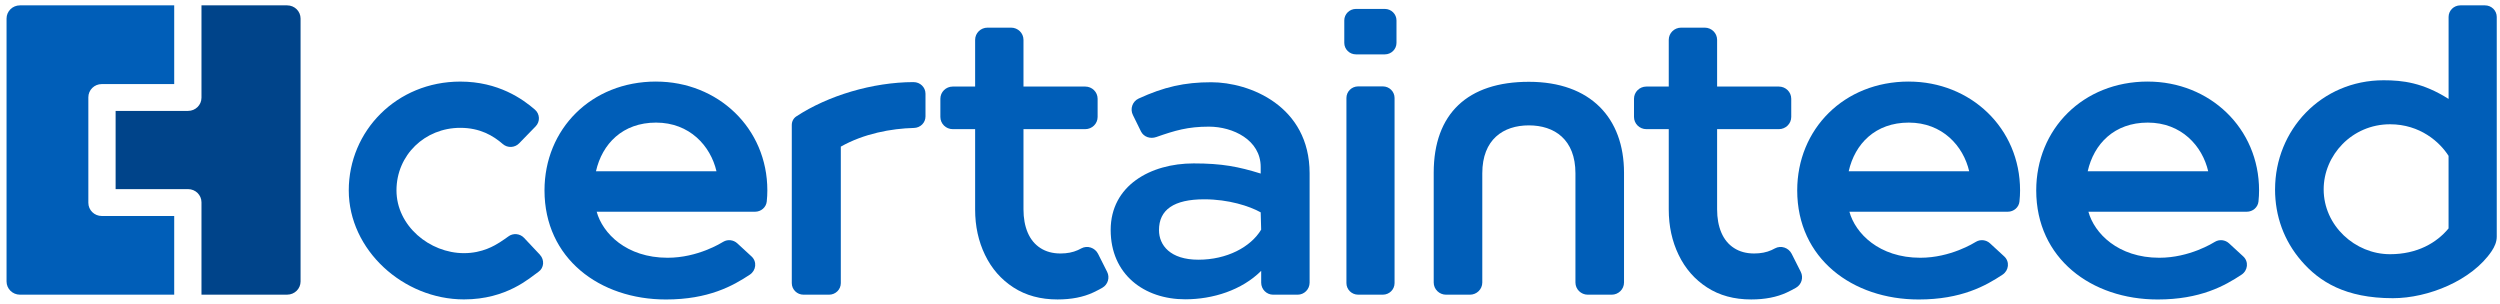
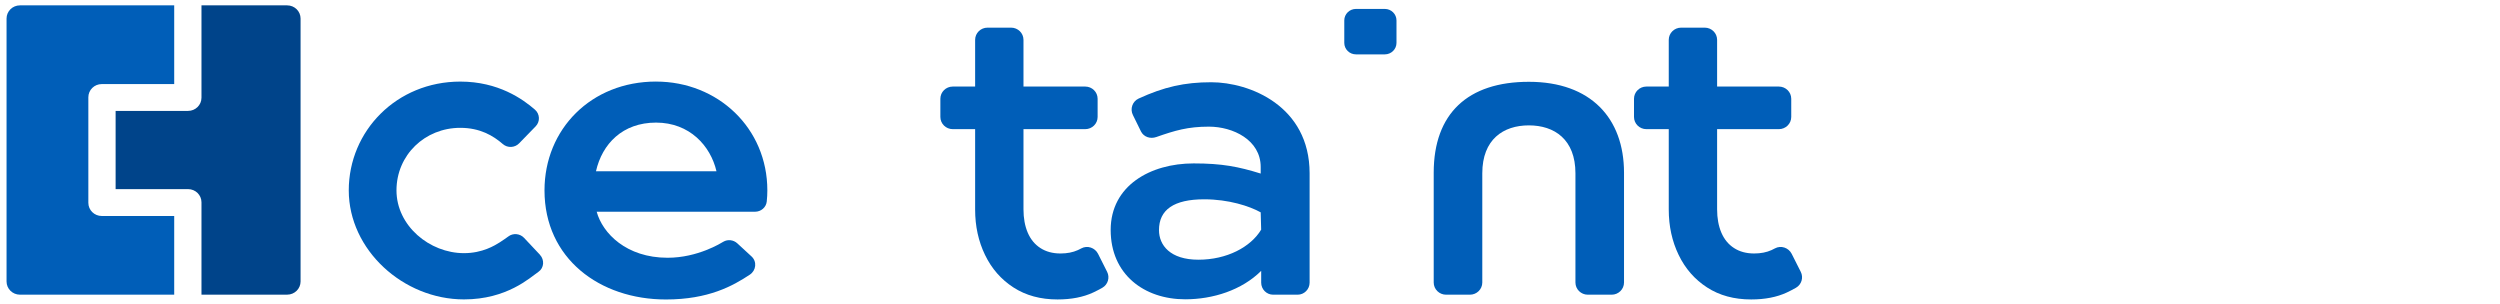
<svg xmlns="http://www.w3.org/2000/svg" width="255" height="31" viewBox="0 0 255 31" fill="none">
-   <path d="M232.055 19.313C232.055 22.039 232.961 24.555 234.751 26.624C236.576 28.732 239.229 30.416 244.072 30.416C247.678 30.416 252.131 28.608 254.144 25.623C254.446 25.175 254.668 24.68 254.668 24.14V1.726C254.668 1.074 254.13 0.547 253.47 0.547H250.954C250.292 0.547 249.756 1.076 249.756 1.726V10.091C247.13 8.425 245.06 8.187 243.127 8.187C236.757 8.187 232.057 13.271 232.057 19.311L232.055 19.313ZM237.014 19.313C237.014 15.84 239.897 12.676 243.783 12.676C246.86 12.676 248.866 14.501 249.753 15.897V23.299C248.535 24.771 246.556 25.929 243.783 25.929C240.216 25.929 237.014 23.014 237.014 19.315V19.313Z" fill="#005EB8" />
  <path d="M112.926 27.725L112 25.887C111.687 25.267 110.91 24.999 110.296 25.334C110.181 25.396 110.065 25.456 109.946 25.509C109.436 25.74 108.848 25.855 108.174 25.855C107.374 25.855 106.69 25.67 106.12 25.3C105.548 24.931 105.119 24.408 104.829 23.73C104.54 23.053 104.395 22.26 104.395 21.351V13.173H110.693C111.391 13.173 111.957 12.617 111.957 11.931V10.072C111.957 9.385 111.391 8.829 110.693 8.829H104.395V4.063C104.395 3.377 103.829 2.82 103.132 2.82H100.726C100.029 2.82 99.463 3.377 99.463 4.063V8.829H97.181C96.484 8.829 95.918 9.385 95.918 10.072V11.931C95.918 12.617 96.484 13.173 97.181 13.173H99.463V21.374C99.463 23.07 99.8 24.612 100.474 26.006C101.147 27.4 102.112 28.504 103.373 29.32C104.635 30.136 106.134 30.544 107.87 30.544C109.277 30.544 110.486 30.308 111.497 29.839C111.821 29.688 112.136 29.524 112.44 29.35C113.012 29.023 113.222 28.307 112.926 27.725Z" fill="#005EB8" />
  <path d="M183.677 27.725L182.75 25.887C182.437 25.267 181.66 24.999 181.046 25.334C180.932 25.396 180.816 25.456 180.696 25.509C180.187 25.74 179.598 25.855 178.924 25.855C178.125 25.855 177.44 25.67 176.871 25.3C176.298 24.931 175.869 24.408 175.579 23.73C175.29 23.053 175.145 22.26 175.145 21.351V13.173H181.444C182.141 13.173 182.707 12.617 182.707 11.931V10.072C182.707 9.385 182.141 8.829 181.444 8.829H175.145V4.063C175.145 3.377 174.58 2.82 173.882 2.82H171.476C170.779 2.82 170.213 3.377 170.213 4.063V8.829H167.931C167.234 8.829 166.668 9.385 166.668 10.072V11.931C166.668 12.617 167.234 13.173 167.931 13.173H170.213V21.374C170.213 23.07 170.55 24.612 171.224 26.006C171.898 27.4 172.863 28.504 174.124 29.32C175.385 30.136 176.884 30.544 178.62 30.544C180.028 30.544 181.236 30.308 182.247 29.839C182.571 29.688 182.886 29.524 183.191 29.35C183.763 29.023 183.973 28.307 183.677 27.725Z" fill="#005EB8" />
  <path d="M123.543 8.389C120.81 8.389 118.719 8.869 116.141 10.052C115.506 10.343 115.241 11.114 115.559 11.737L116.381 13.411C116.673 13.98 117.335 14.189 117.94 13.978C119.855 13.309 121.151 12.918 123.31 12.918C125.76 12.918 128.591 14.272 128.591 17.034V17.703C126.335 17.002 124.653 16.668 121.753 16.668C117.344 16.668 113.289 18.933 113.289 23.458C113.289 27.984 116.699 30.529 120.892 30.529C123.714 30.529 126.657 29.602 128.641 27.627V28.829C128.641 29.509 129.187 30.059 129.863 30.059H132.357C133.03 30.059 133.58 29.509 133.58 28.829V17.675C133.58 10.8 127.456 8.389 123.548 8.389H123.543ZM128.591 21.657L128.639 23.424C127.566 25.209 125.13 26.49 122.239 26.49C119.348 26.49 118.217 25.003 118.217 23.469C118.217 21.391 119.736 20.329 122.829 20.329C125.321 20.329 127.451 21.023 128.591 21.659V21.657Z" fill="#005EB8" />
  <path d="M155.944 8.344C149.713 8.344 146.238 11.582 146.238 17.617V28.816C146.238 29.502 146.804 30.059 147.501 30.059H149.931C150.628 30.059 151.194 29.502 151.194 28.816V17.675C151.194 14.22 153.338 12.788 155.944 12.788C158.551 12.788 160.695 14.223 160.695 17.675V28.816C160.695 29.502 161.26 30.059 161.958 30.059H164.387C165.084 30.059 165.65 29.502 165.65 28.816V17.617C165.65 12.062 162.258 8.344 155.944 8.344Z" fill="#005EB8" />
-   <path d="M93.183 8.374C89.001 8.383 84.454 9.751 81.224 11.873C80.93 12.066 80.762 12.396 80.762 12.744V28.878C80.762 29.531 81.299 30.058 81.96 30.058H84.564C85.227 30.058 85.763 29.529 85.763 28.878V14.956C88.112 13.628 90.91 13.108 93.225 13.05C93.877 13.035 94.4 12.521 94.4 11.88V9.557C94.4 8.899 93.851 8.374 93.182 8.376L93.183 8.374Z" fill="#005EB8" />
  <path d="M55.076 25.986L53.451 24.259C53.032 23.815 52.33 23.749 51.848 24.121C51.753 24.195 51.218 24.571 50.95 24.735C50.469 25.03 49.227 25.822 47.327 25.822C43.814 25.822 40.441 23.026 40.441 19.419C40.441 15.811 43.339 13.039 46.949 13.039C48.951 13.039 50.296 13.829 51.291 14.696C51.773 15.114 52.507 15.078 52.95 14.622L54.638 12.886C55.109 12.402 55.074 11.626 54.562 11.182C53.317 10.103 50.831 8.322 46.947 8.322C40.465 8.322 35.574 13.347 35.574 19.419C35.574 25.491 41.132 30.539 47.323 30.539C51.706 30.539 54.049 28.329 54.927 27.722C55.504 27.322 55.551 26.496 55.072 25.988L55.076 25.986Z" fill="#005EB8" />
  <path d="M138.307 0.91H141.251C141.908 0.91 142.442 1.435 142.442 2.081V4.375C142.442 5.021 141.908 5.546 141.251 5.546H138.307C137.65 5.546 137.117 5.021 137.117 4.375V2.081C137.117 1.435 137.65 0.91 138.307 0.91Z" fill="#005EB8" />
-   <path d="M142.245 9.991V28.878C142.245 29.53 141.708 30.057 141.048 30.057H138.534C137.871 30.057 137.336 29.528 137.336 28.878V9.991C137.336 9.338 137.873 8.812 138.534 8.812H141.048C141.71 8.812 142.245 9.34 142.245 9.991Z" fill="#005EB8" />
-   <path d="M194.694 8.319C188.078 8.319 183.316 13.174 183.316 19.42C183.316 26.368 188.952 30.547 195.704 30.547C200.055 30.547 202.538 29.155 204.259 28.016C204.909 27.585 205.006 26.684 204.434 26.157L202.979 24.817C202.59 24.46 202.009 24.392 201.553 24.66C201.359 24.774 198.962 26.291 195.871 26.291C191.66 26.291 189.239 23.793 188.639 21.596H204.795C205.404 21.596 205.926 21.148 205.986 20.553C206.027 20.16 206.047 19.779 206.047 19.422C206.047 13.061 201 8.321 194.694 8.321V8.319ZM194.694 12.505C198.123 12.505 200.258 14.882 200.858 17.472H188.566C189.198 14.668 191.286 12.505 194.694 12.505Z" fill="#005EB8" />
-   <path d="M219.073 8.319C212.457 8.319 207.695 13.174 207.695 19.42C207.695 26.368 213.331 30.547 220.083 30.547C224.434 30.547 226.917 29.155 228.638 28.016C229.287 27.585 229.385 26.684 228.813 26.157L227.358 24.817C226.969 24.46 226.388 24.392 225.932 24.66C225.738 24.774 223.341 26.291 220.249 26.291C216.039 26.291 213.618 23.793 213.018 21.596H229.174C229.783 21.596 230.305 21.148 230.365 20.553C230.406 20.16 230.425 19.779 230.425 19.422C230.425 13.061 225.379 8.321 219.073 8.321V8.319ZM219.073 12.505C222.502 12.505 224.637 14.882 225.237 17.472H212.945C213.577 14.668 215.665 12.505 219.073 12.505Z" fill="#005EB8" />
  <path d="M66.916 8.319C60.3 8.319 55.539 13.174 55.539 19.42C55.539 26.368 61.175 30.547 67.927 30.547C72.277 30.547 74.761 29.155 76.481 28.016C77.131 27.585 77.229 26.684 76.656 26.157L75.201 24.817C74.812 24.46 74.231 24.392 73.776 24.66C73.582 24.774 71.185 26.291 68.093 26.291C63.882 26.291 61.462 23.793 60.861 21.596H77.017C77.626 21.596 78.148 21.148 78.209 20.553C78.25 20.16 78.269 19.779 78.269 19.422C78.269 13.061 73.223 8.321 66.916 8.321V8.319ZM66.916 12.505C70.345 12.505 72.48 14.882 73.081 17.472H60.788C61.421 14.668 63.509 12.505 66.916 12.505Z" fill="#005EB8" />
  <path d="M17.769 22.031H10.378C9.622 22.031 9.011 21.427 9.011 20.686V9.921C9.011 9.177 9.624 8.576 10.378 8.576H17.769V0.547H2.035C1.279 0.547 0.668 1.15 0.668 1.892V28.712C0.668 29.456 1.281 30.057 2.035 30.057H17.769V22.029V22.031Z" fill="#005EB8" />
  <path d="M29.291 0.547H20.551V9.967C20.551 10.711 19.938 11.312 19.184 11.312H11.793V19.29H19.184C19.94 19.29 20.551 19.893 20.551 20.635V30.055H29.291C30.047 30.055 30.658 29.452 30.658 28.71V1.892C30.658 1.148 30.045 0.547 29.291 0.547Z" fill="#00448A" />
</svg>